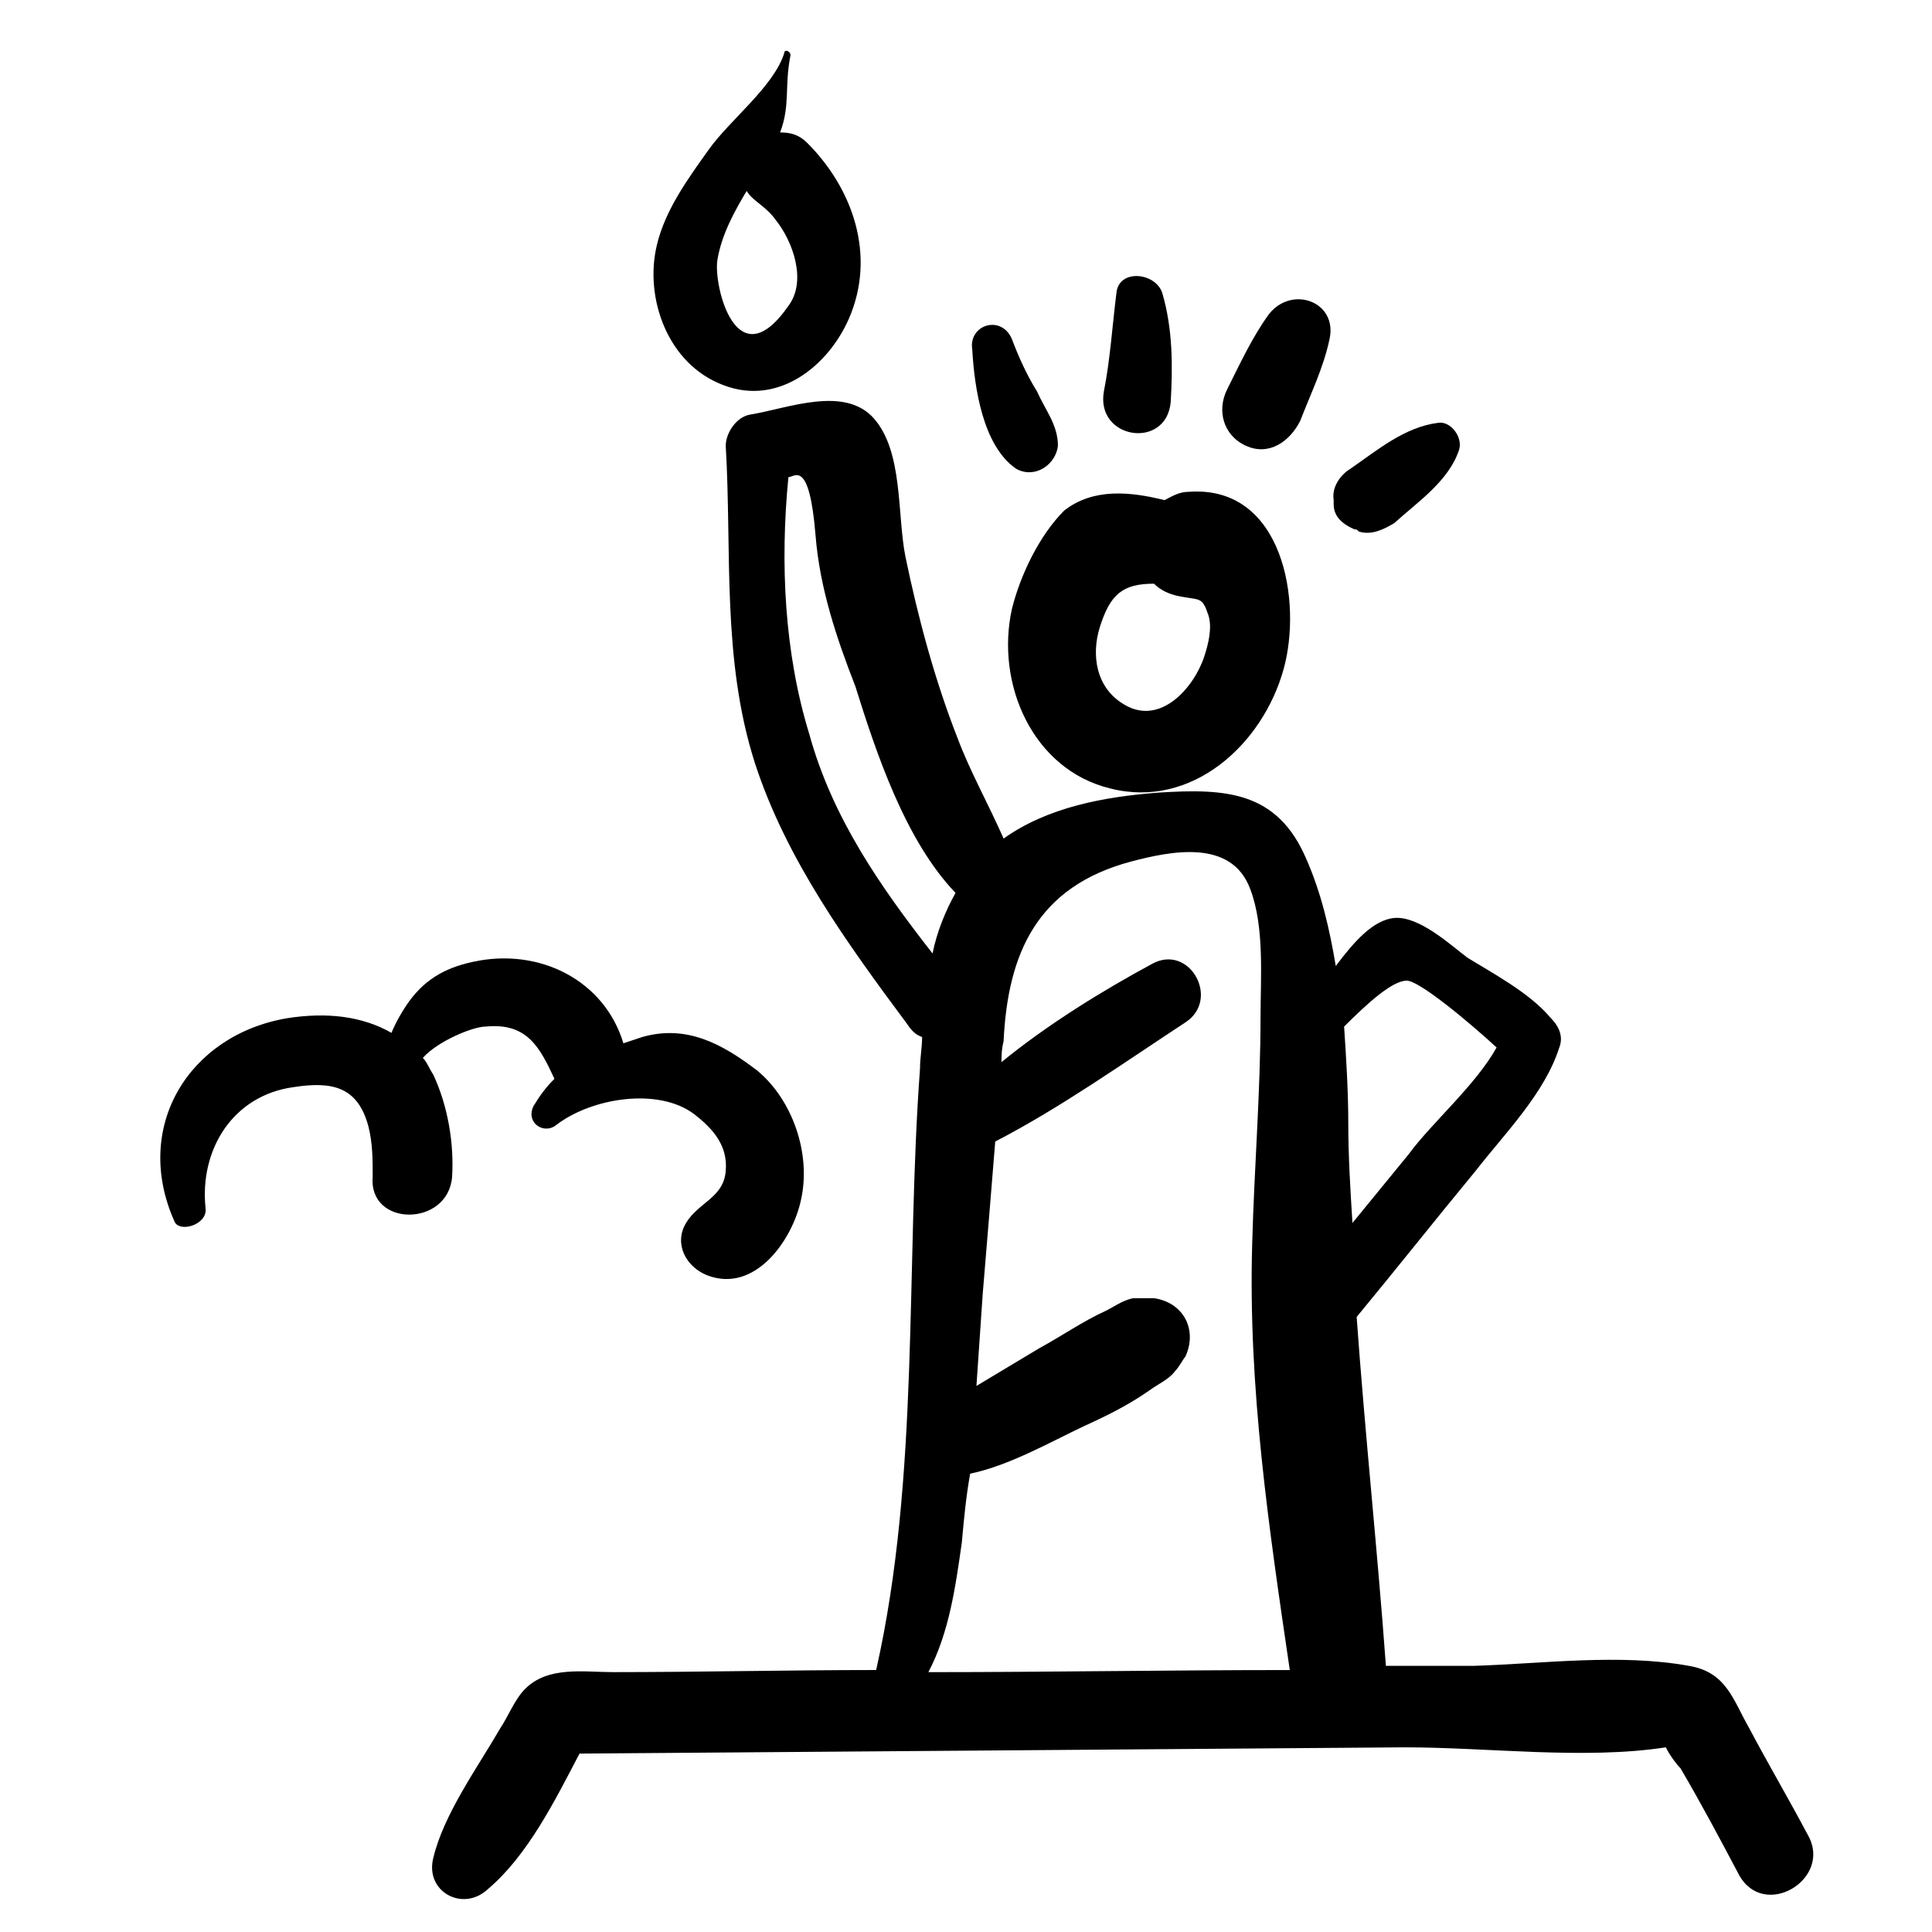
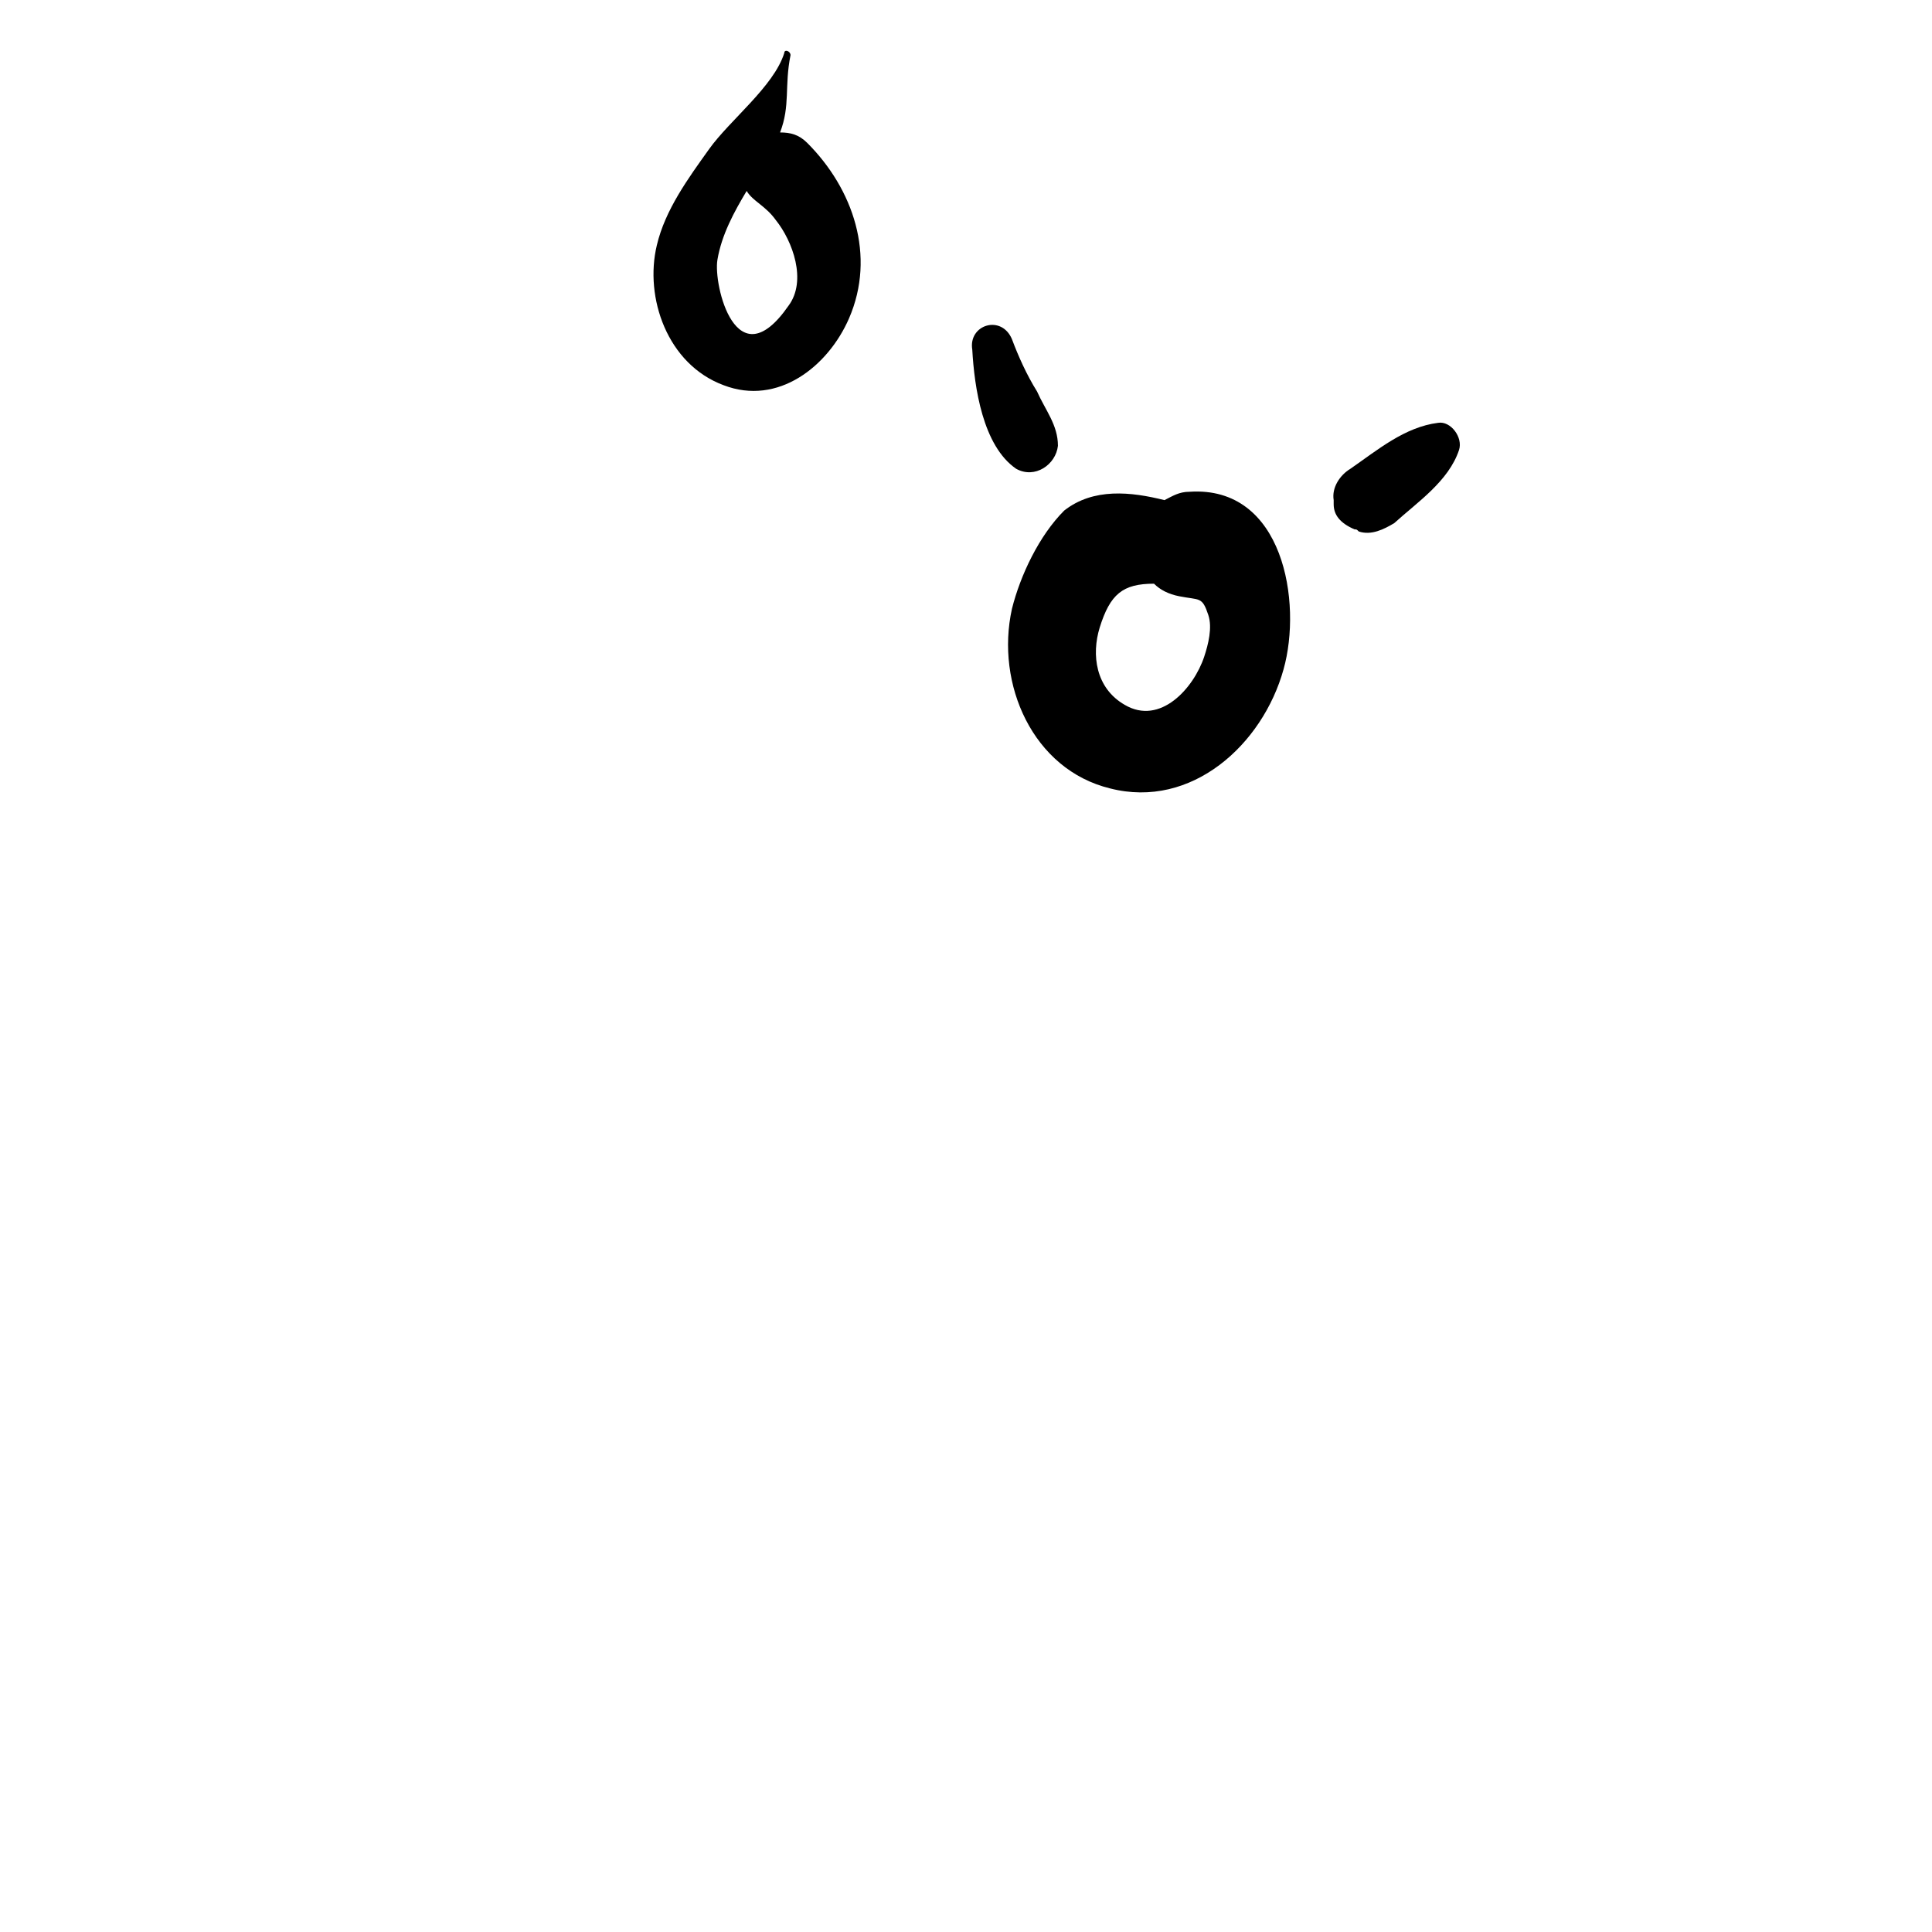
<svg xmlns="http://www.w3.org/2000/svg" fill="#000000" width="800px" height="800px" version="1.1" viewBox="144 144 512 512">
  <g>
    <path d="m412.18 305.33c-4.43 19.93 5.535 42.629 26.02 47.613 21.594 5.535 40.414-11.625 45.953-31.559 4.984-17.715 0-48.719-24.914-47.059-2.769 0-4.43 1.105-6.644 2.215-8.859-2.215-18.824-3.32-26.574 2.769-6.644 6.641-11.625 17.16-13.84 26.02zm23.25 4.981c2.769-8.859 6.09-11.625 14.395-11.625 1.66 1.66 3.875 2.769 6.644 3.32 5.535 1.105 6.09 0 7.75 4.984 1.105 3.32 0 7.75-1.105 11.074-2.769 8.305-11.625 18.27-21.039 12.734-7.75-4.434-8.859-13.289-6.644-20.488z" />
-     <path d="m458.13 503.53c0.555-1.105 0.555-1.105 0 0z" />
-     <path d="m342.97 253.84c-3.875 0.551-6.641 4.981-6.641 8.305 1.66 28.234-1.105 56.473 7.75 84.152 8.305 25.469 24.359 47.613 40.414 69.203 1.105 1.66 2.215 2.769 3.875 3.32 0 2.769-0.555 5.535-0.555 8.305-3.875 52.594 0 107.96-11.625 159.45-23.254 0-46.504 0.555-69.758 0.555-7.75 0-17.164-1.66-23.254 4.43-2.769 2.769-4.43 7.199-6.644 10.52-6.09 10.52-14.949 22.699-17.715 34.324-2.215 8.859 7.75 14.395 14.395 8.305 10.52-8.859 17.715-23.254 24.359-35.988 73.078-0.555 145.61-1.105 218.69-1.66 22.145 0 47.613 3.32 69.203 0 1.105 2.215 2.769 4.43 3.875 5.535 5.535 9.41 10.52 18.824 15.5 28.234 6.644 12.18 24.914 1.105 18.27-10.52-4.984-9.41-10.52-18.824-15.5-28.234-4.43-7.75-6.09-14.949-16.055-16.609-18.27-3.32-38.754-0.555-57.023 0h-23.254c-2.215-30.449-5.535-61.453-7.75-92.457 10.52-12.734 21.039-26.02 31.559-38.754 7.75-9.965 18.27-20.484 22.145-32.664 1.105-2.769 0-5.535-2.215-7.75-5.535-6.644-14.949-11.625-22.145-16.055-4.43-3.32-12.734-11.074-19.379-10.52-5.535 0.555-10.52 6.09-15.5 12.734-1.66-9.965-3.875-19.379-7.75-28.234-7.75-18.27-21.594-18.824-39.309-17.715-14.395 1.105-29.344 3.875-40.969 12.18-3.875-8.859-8.859-17.715-12.18-26.574-6.09-15.5-10.52-32.109-13.84-48.168-2.215-11.074-0.555-27.684-8.305-36.539-7.754-8.863-22.703-2.773-32.668-1.109zm173.84 150.04c3.32 0 16.609 11.074 23.805 17.715-5.535 9.965-17.164 19.93-23.254 28.234-4.984 6.09-9.965 12.18-14.949 18.27-0.555-8.859-1.105-17.715-1.105-26.574 0-8.305-0.555-17.164-1.105-25.469 6.09-6.086 12.734-12.176 16.609-12.176zm-73.082-31.559c10.52-2.769 26.574-6.09 31.559 7.199 3.875 9.965 2.769 23.805 2.769 33.773 0 19.93-1.66 39.863-2.215 60.348-1.105 38.199 4.43 75.293 9.965 112.94-32.109 0-63.668 0.555-95.777 0.555 5.535-10.52 7.199-22.699 8.859-34.324 0.555-6.09 1.105-12.18 2.215-18.27 10.52-2.215 21.039-8.305 30.449-12.734 6.09-2.769 11.625-5.535 17.164-9.41 2.215-1.66 4.984-2.769 6.644-4.984 1.105-1.105 2.215-3.32 2.769-3.875 3.32-7.199-0.555-14.395-8.305-15.5h-5.535c-2.769 0.555-4.984 2.215-7.199 3.32-6.09 2.769-11.625 6.644-17.715 9.965-5.535 3.32-11.074 6.644-16.609 9.965 0.555-8.305 1.105-16.055 1.66-24.359 1.105-13.289 2.215-26.574 3.32-40.414 17.164-8.859 34.324-21.039 50.383-31.559 9.41-6.09 1.105-21.039-8.859-15.5-13.289 7.199-27.684 16.055-39.863 26.02 0-1.66 0-3.32 0.555-5.535 1.102-23.262 8.852-40.977 33.766-47.621zm-46.504 8.305c-2.769 4.984-4.984 10.52-6.09 16.055-13.84-17.715-26.574-35.988-32.664-58.133-6.644-21.594-7.75-45.398-5.535-68.098 1.66 0 5.535-4.984 7.199 15.5 1.105 13.84 5.535 27.129 10.52 39.863 5.531 17.719 13.281 40.973 26.57 54.812z" />
    <path d="m335.78 246.09c14.395 5.535 27.684-4.984 33.219-17.715 7.199-16.609 1.105-34.324-11.074-46.504-2.215-2.215-4.43-2.769-7.199-2.769 2.769-7.199 1.105-12.18 2.769-20.484 0-1.105-1.66-1.66-1.66-0.555-2.769 8.859-14.395 17.715-19.93 25.469-5.535 7.75-11.625 16.055-13.84 25.469-3.324 13.84 2.766 31.555 17.715 37.09zm-1.66-33.215c1.105-6.644 4.43-12.734 7.75-18.27 1.66 2.769 4.984 3.875 7.75 7.75 4.43 5.535 8.305 16.055 3.32 22.699-13.84 19.93-19.93-5.539-18.82-12.18z" />
    <path d="m413.29 268.23c4.984 2.769 10.52-1.105 11.074-6.09 0-5.535-3.32-9.41-5.535-14.395-2.769-4.43-4.984-9.41-6.644-13.84-2.769-6.644-11.625-3.875-10.52 2.769 0.555 9.961 2.766 25.465 11.625 31.555z" />
-     <path d="m454.25 250.52c0.555-9.41 0.555-19.379-2.215-28.789-1.66-5.535-11.625-6.644-12.18 0-1.105 8.859-1.66 17.715-3.32 26.02-2.215 12.734 16.609 15.504 17.715 2.769z" />
-     <path d="m474.19 262.14c6.09 2.769 11.625-1.105 14.395-6.644 2.769-7.199 6.09-13.84 7.75-21.594 2.215-9.965-9.965-14.395-16.055-6.644-4.43 6.09-7.75 13.289-11.074 19.93-2.769 5.539-1.105 12.184 4.984 14.953z" />
    <path d="m502.98 284.29c0.555 0 0.555 0 1.105 0.555 3.32 1.105 6.644-0.555 9.41-2.215 6.09-5.535 14.395-11.074 17.164-19.379 1.105-3.32-2.215-7.75-5.535-7.199-8.859 1.105-16.055 7.199-23.254 12.18-2.769 1.66-4.984 4.984-4.43 8.305v1.105c0 2.773 1.66 4.988 5.539 6.648z" />
-     <path d="m198.48 464.22c-1.66-15.5 7.199-29.895 23.254-32.109 10.52-1.66 17.164 0 19.93 10.52 1.105 4.43 1.105 8.859 1.105 13.289-1.105 13.289 19.93 13.289 21.039 0 0.555-8.859-1.105-18.824-4.984-27.129-1.105-1.66-1.66-3.32-2.769-4.43 3.875-4.43 13.289-8.305 16.609-8.305 11.074-1.105 14.395 5.535 18.27 13.84-2.215 2.215-3.875 4.43-5.535 7.199-2.215 4.43 2.769 7.75 6.09 4.984 9.41-7.199 27.129-9.965 36.539-2.769 4.984 3.875 8.859 8.305 8.305 14.949-0.555 7.199-7.199 8.305-10.52 13.84-3.32 5.535 0 11.625 5.535 13.84 12.734 4.984 22.699-9.41 24.914-19.93 2.769-12.18-2.215-26.574-11.625-34.324-9.41-7.199-18.824-12.18-30.449-8.859-1.66 0.555-3.32 1.105-4.984 1.66-4.984-16.609-22.145-25.469-39.863-21.594-7.75 1.66-13.289 4.984-17.715 11.625-1.105 1.66-2.769 4.43-3.875 7.199-7.75-4.43-17.164-5.535-27.684-3.875-26.02 4.43-40.969 28.789-29.895 53.703 1.109 3.32 8.859 1.105 8.309-3.324z" />
  </g>
</svg>